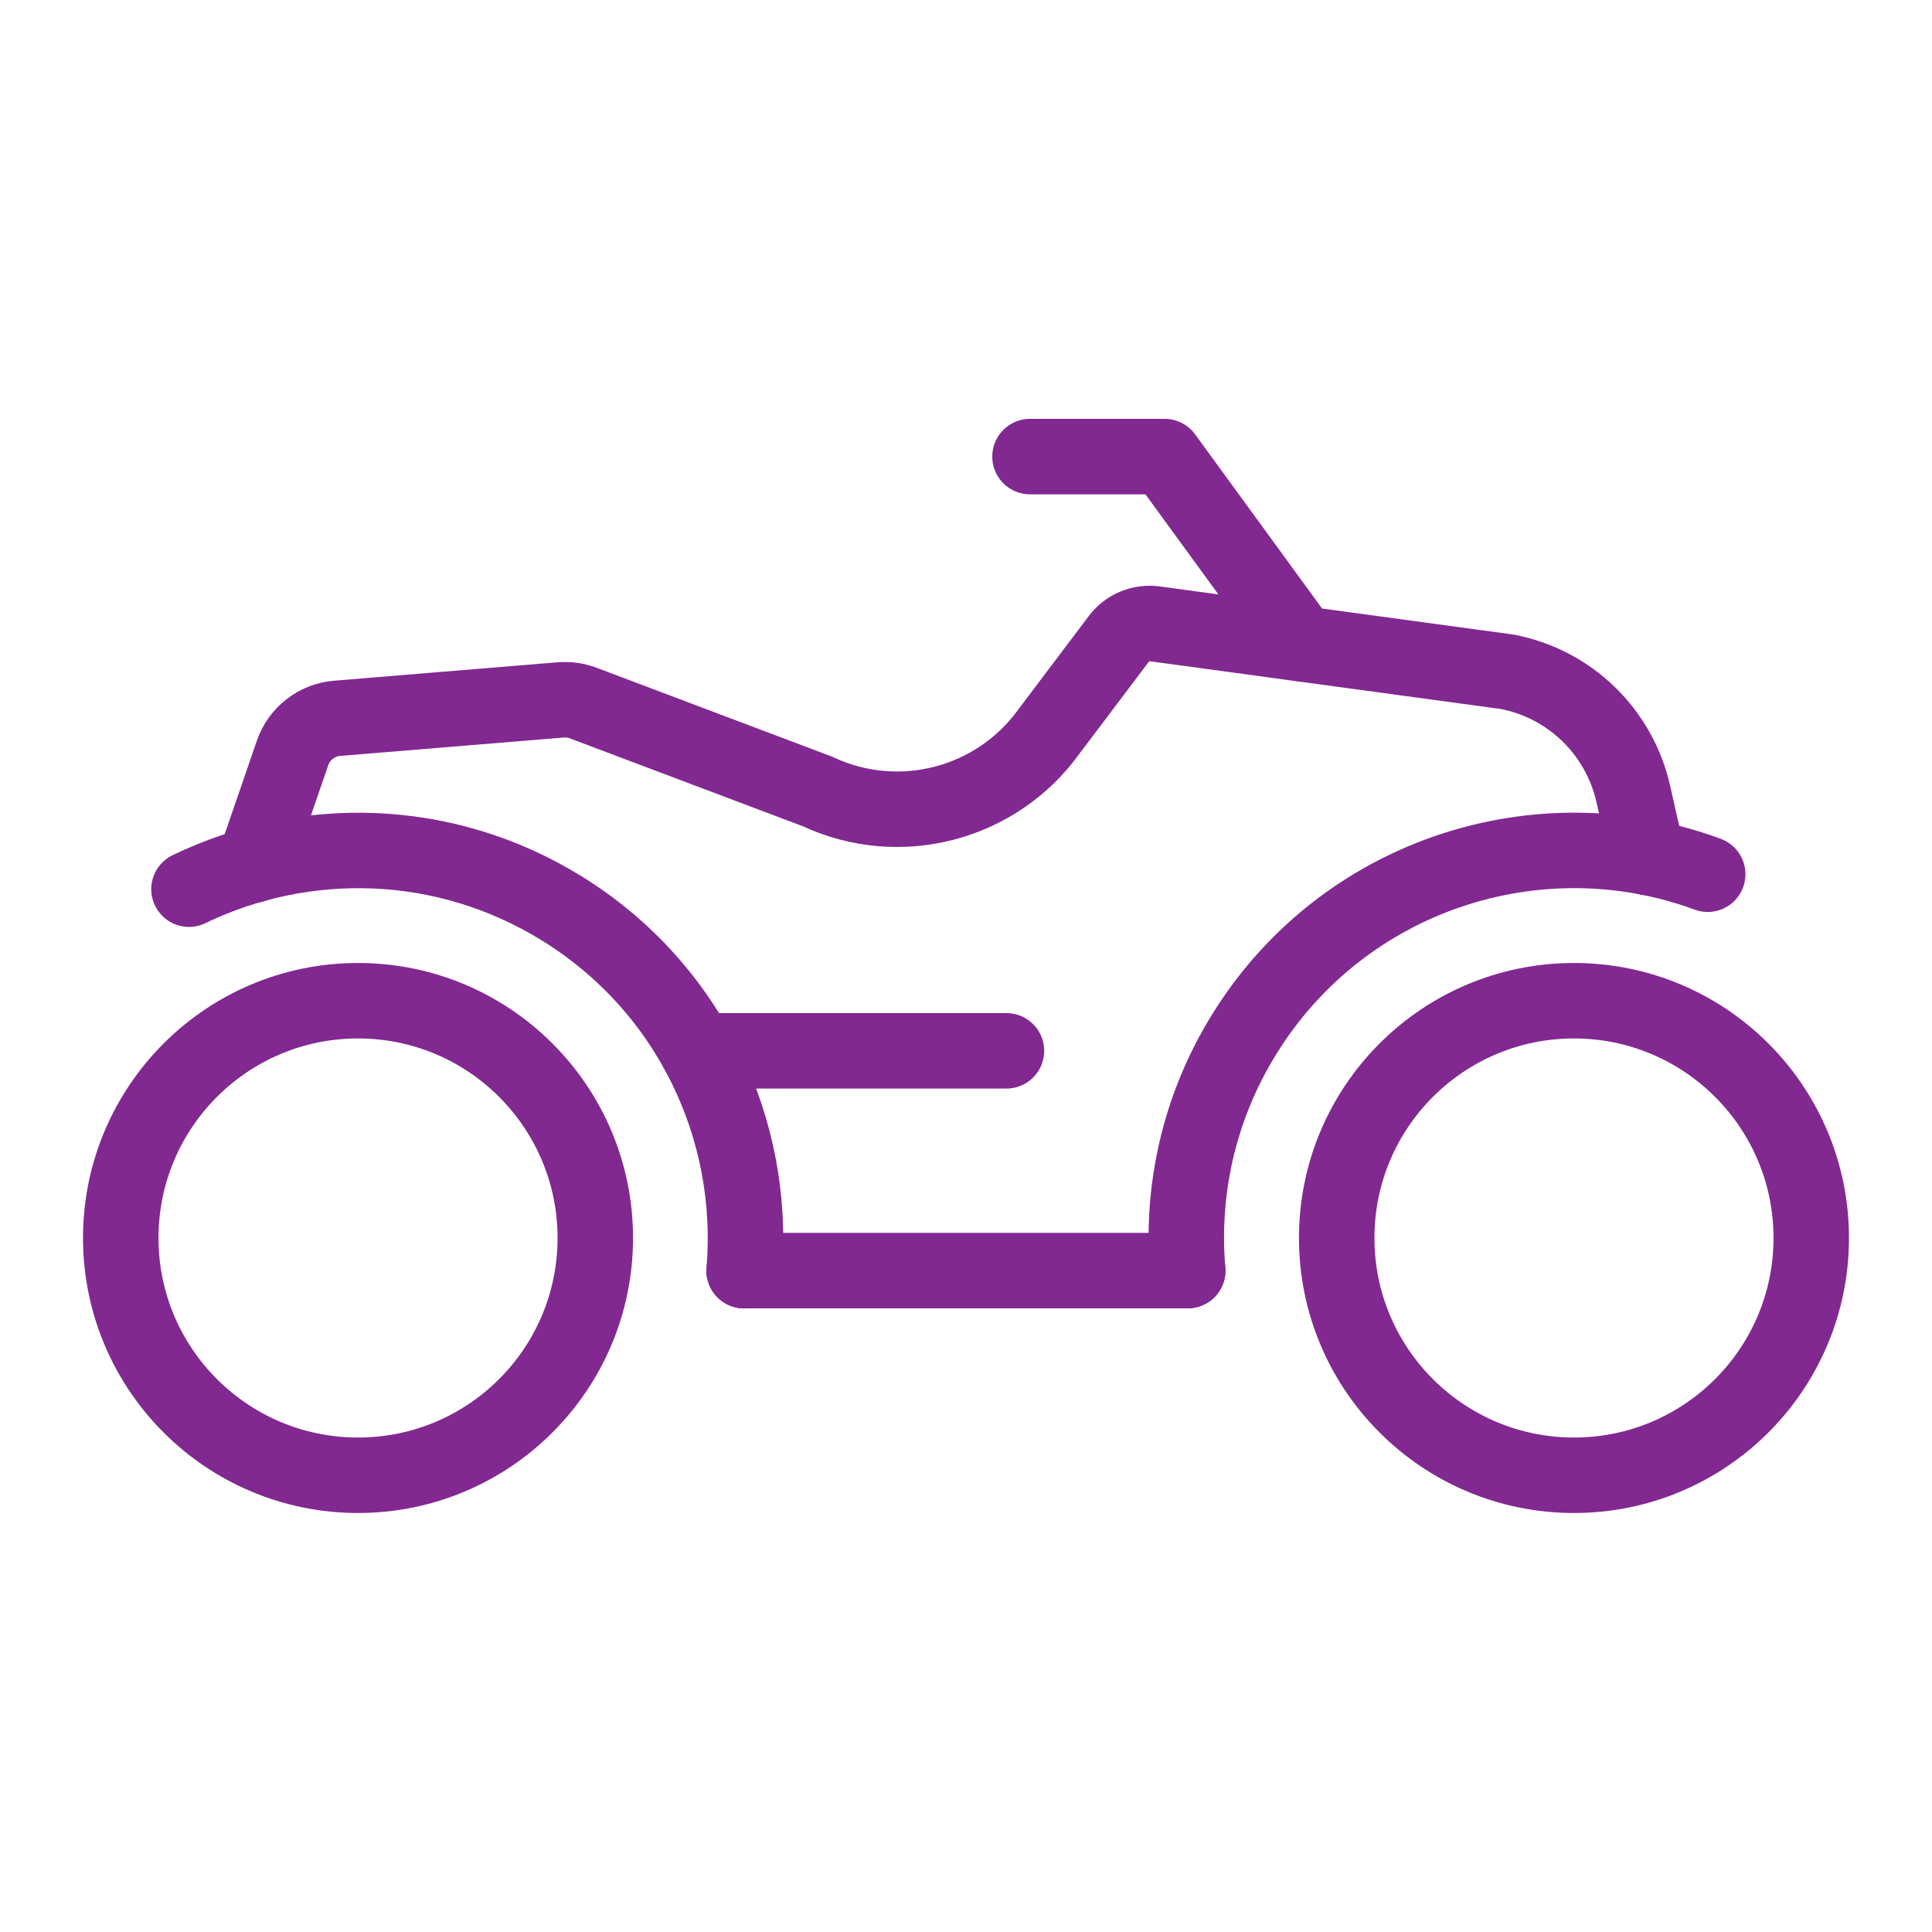
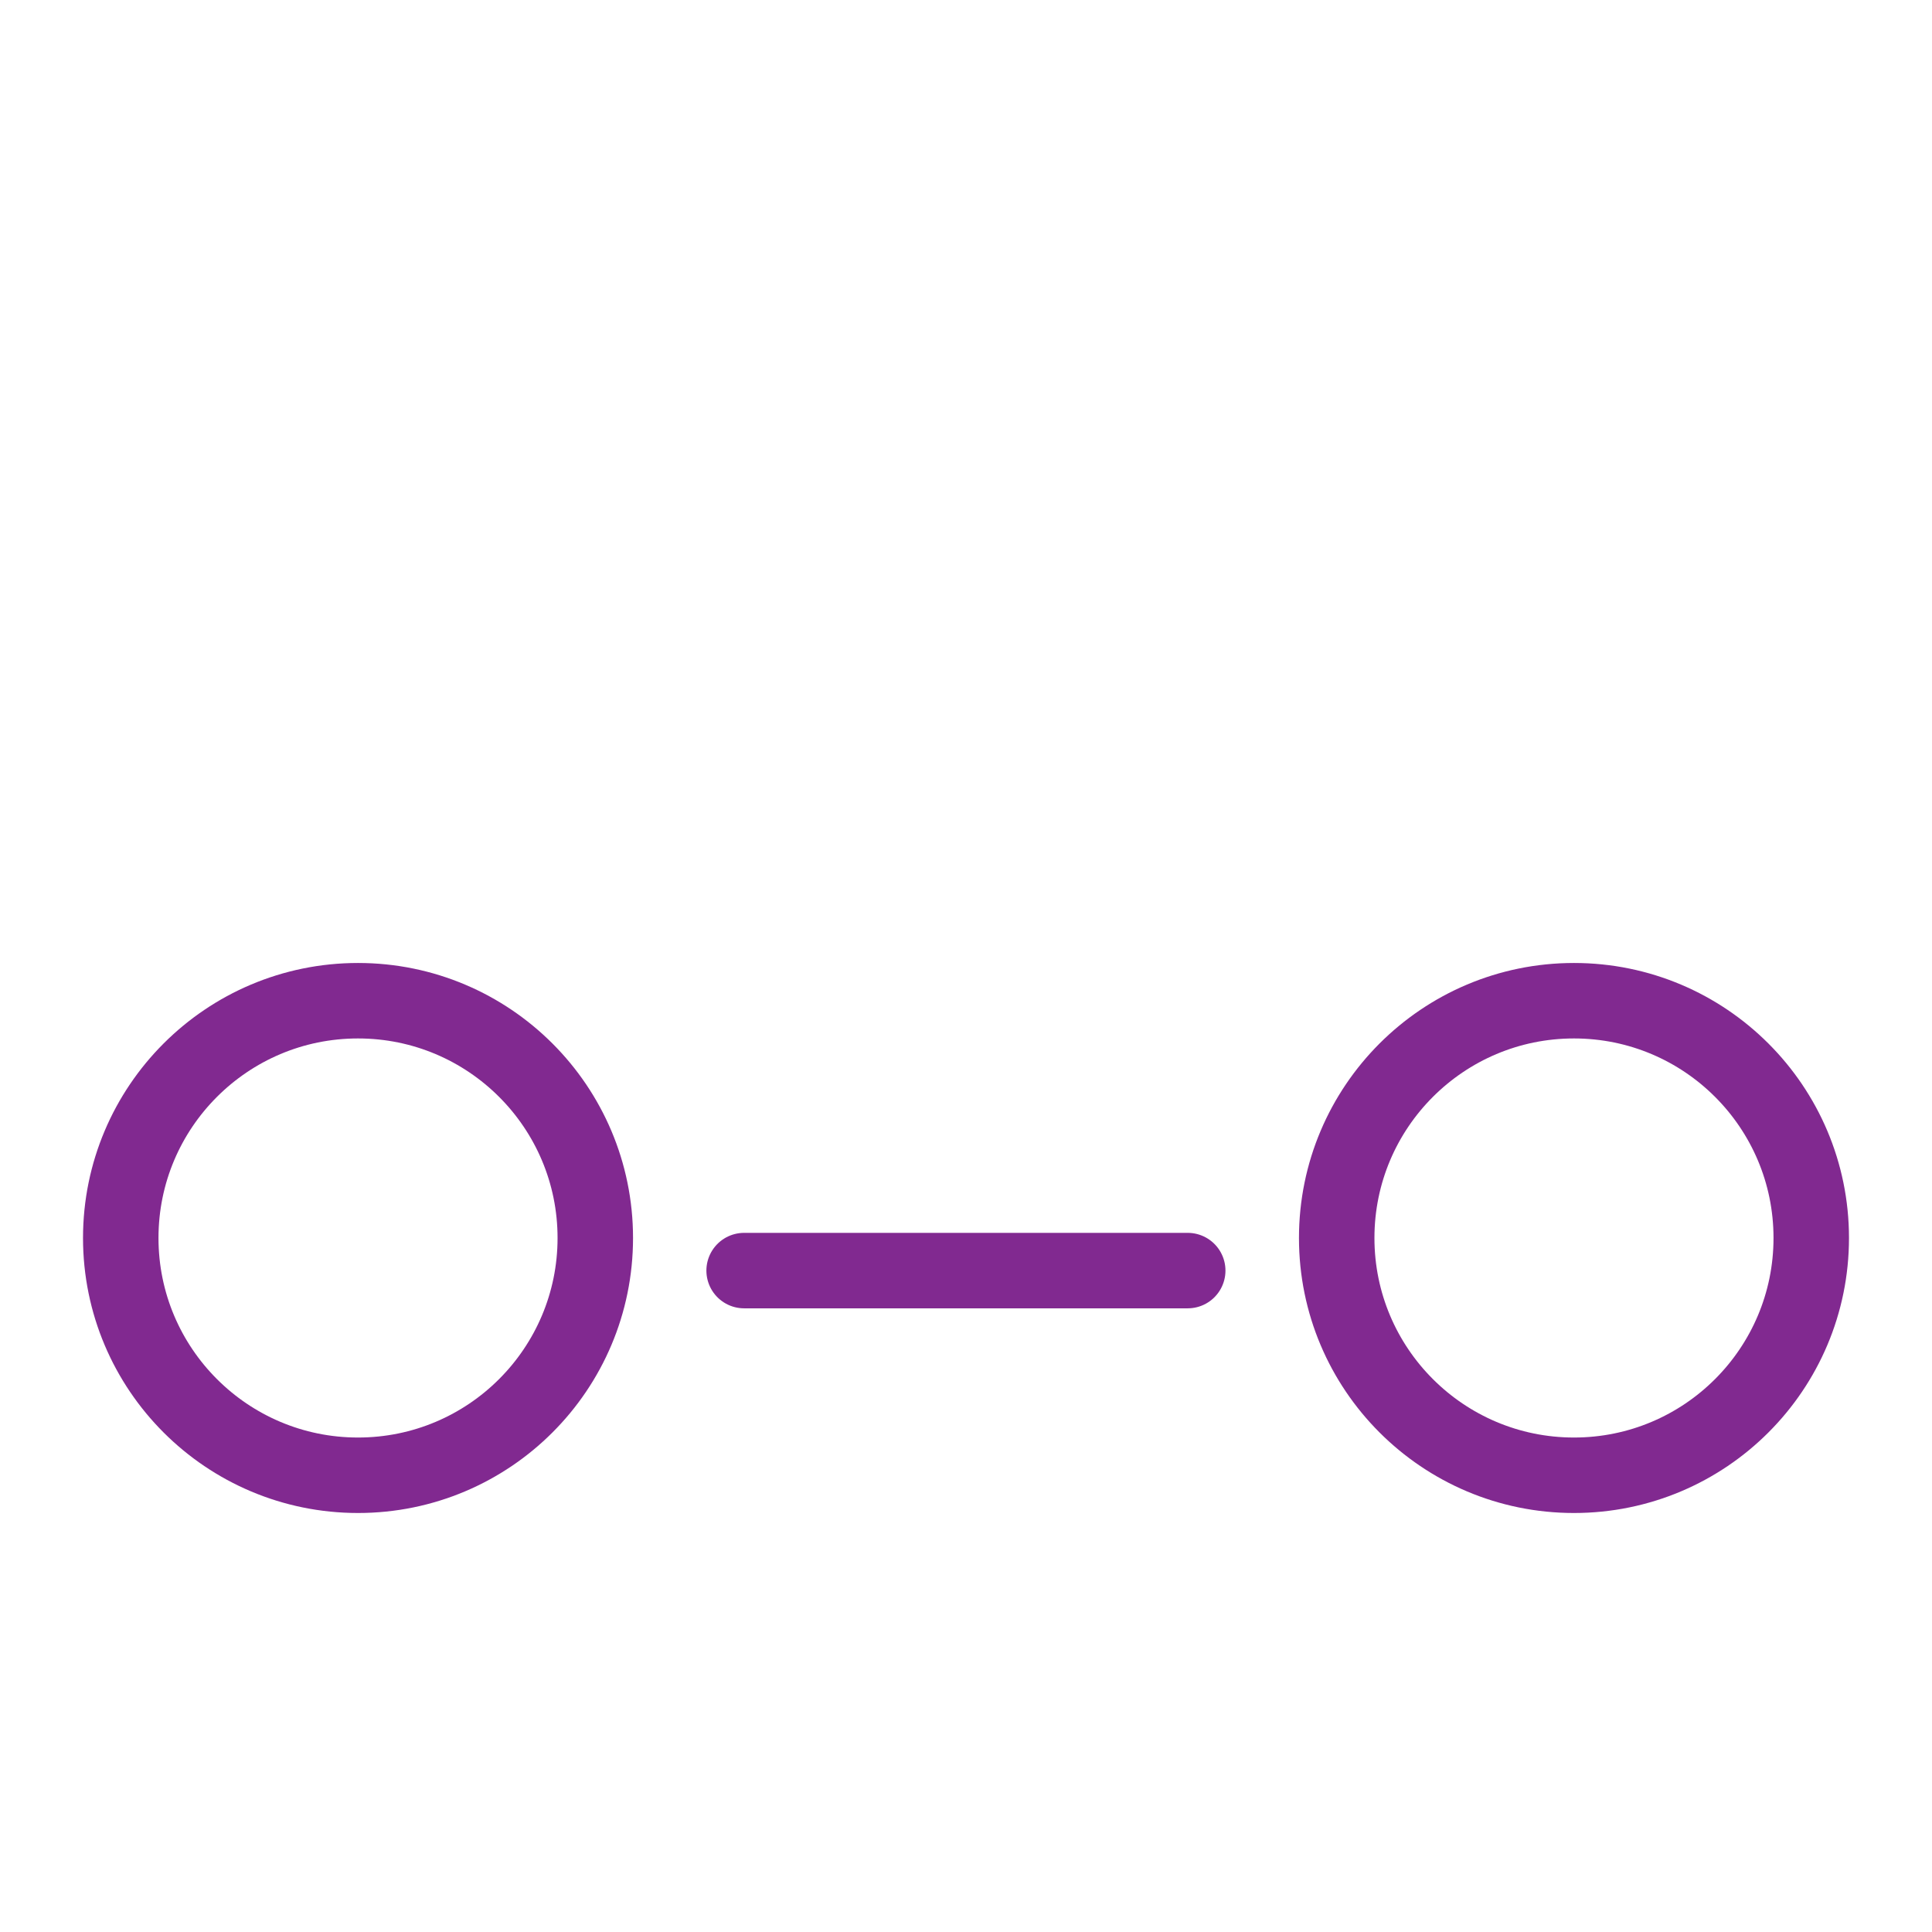
<svg xmlns="http://www.w3.org/2000/svg" id="icon" viewBox="0 0 128 128">
  <defs>
    <style>
      .cls-1 {
        fill: none;
        stroke: #812990;
        stroke-linecap: round;
        stroke-linejoin: round;
        stroke-width: 5px;
      }
    </style>
  </defs>
  <circle class="cls-1" cx="104.28" cy="82.02" r="15.72" />
  <circle class="cls-1" cx="23.72" cy="82.02" r="15.72" />
  <line class="cls-1" x1="78.69" y1="84.18" x2="49.3" y2="84.18" />
-   <path class="cls-1" d="M12.52,58.91c7.63-3.68,16.91-3.52,24.66,1.25,8.53,5.25,12.91,14.68,12.12,24.03" />
-   <path class="cls-1" d="M78.69,84.18c-.45-5.29.72-10.76,3.72-15.62,6.52-10.59,19.49-14.79,30.73-10.64" />
-   <path class="cls-1" d="M109.16,56.81l-.95-4.21c-.93-4.12-4.2-7.29-8.34-8.09l-23.37-3.18c-.91-.12-1.82.25-2.37.99l-4.61,6.11c-3.48,4.86-9.94,6.55-15.35,4.01l-15.53-5.86c-.48-.18-.99-.25-1.49-.21l-14.81,1.22c-1.36.11-2.52,1.02-2.96,2.3l-2.55,7.41" />
-   <polyline class="cls-1" points="86.19 42.64 77.16 30.25 68.24 30.25" />
-   <line class="cls-1" x1="46.21" y1="69.62" x2="66.68" y2="69.62" />
</svg>